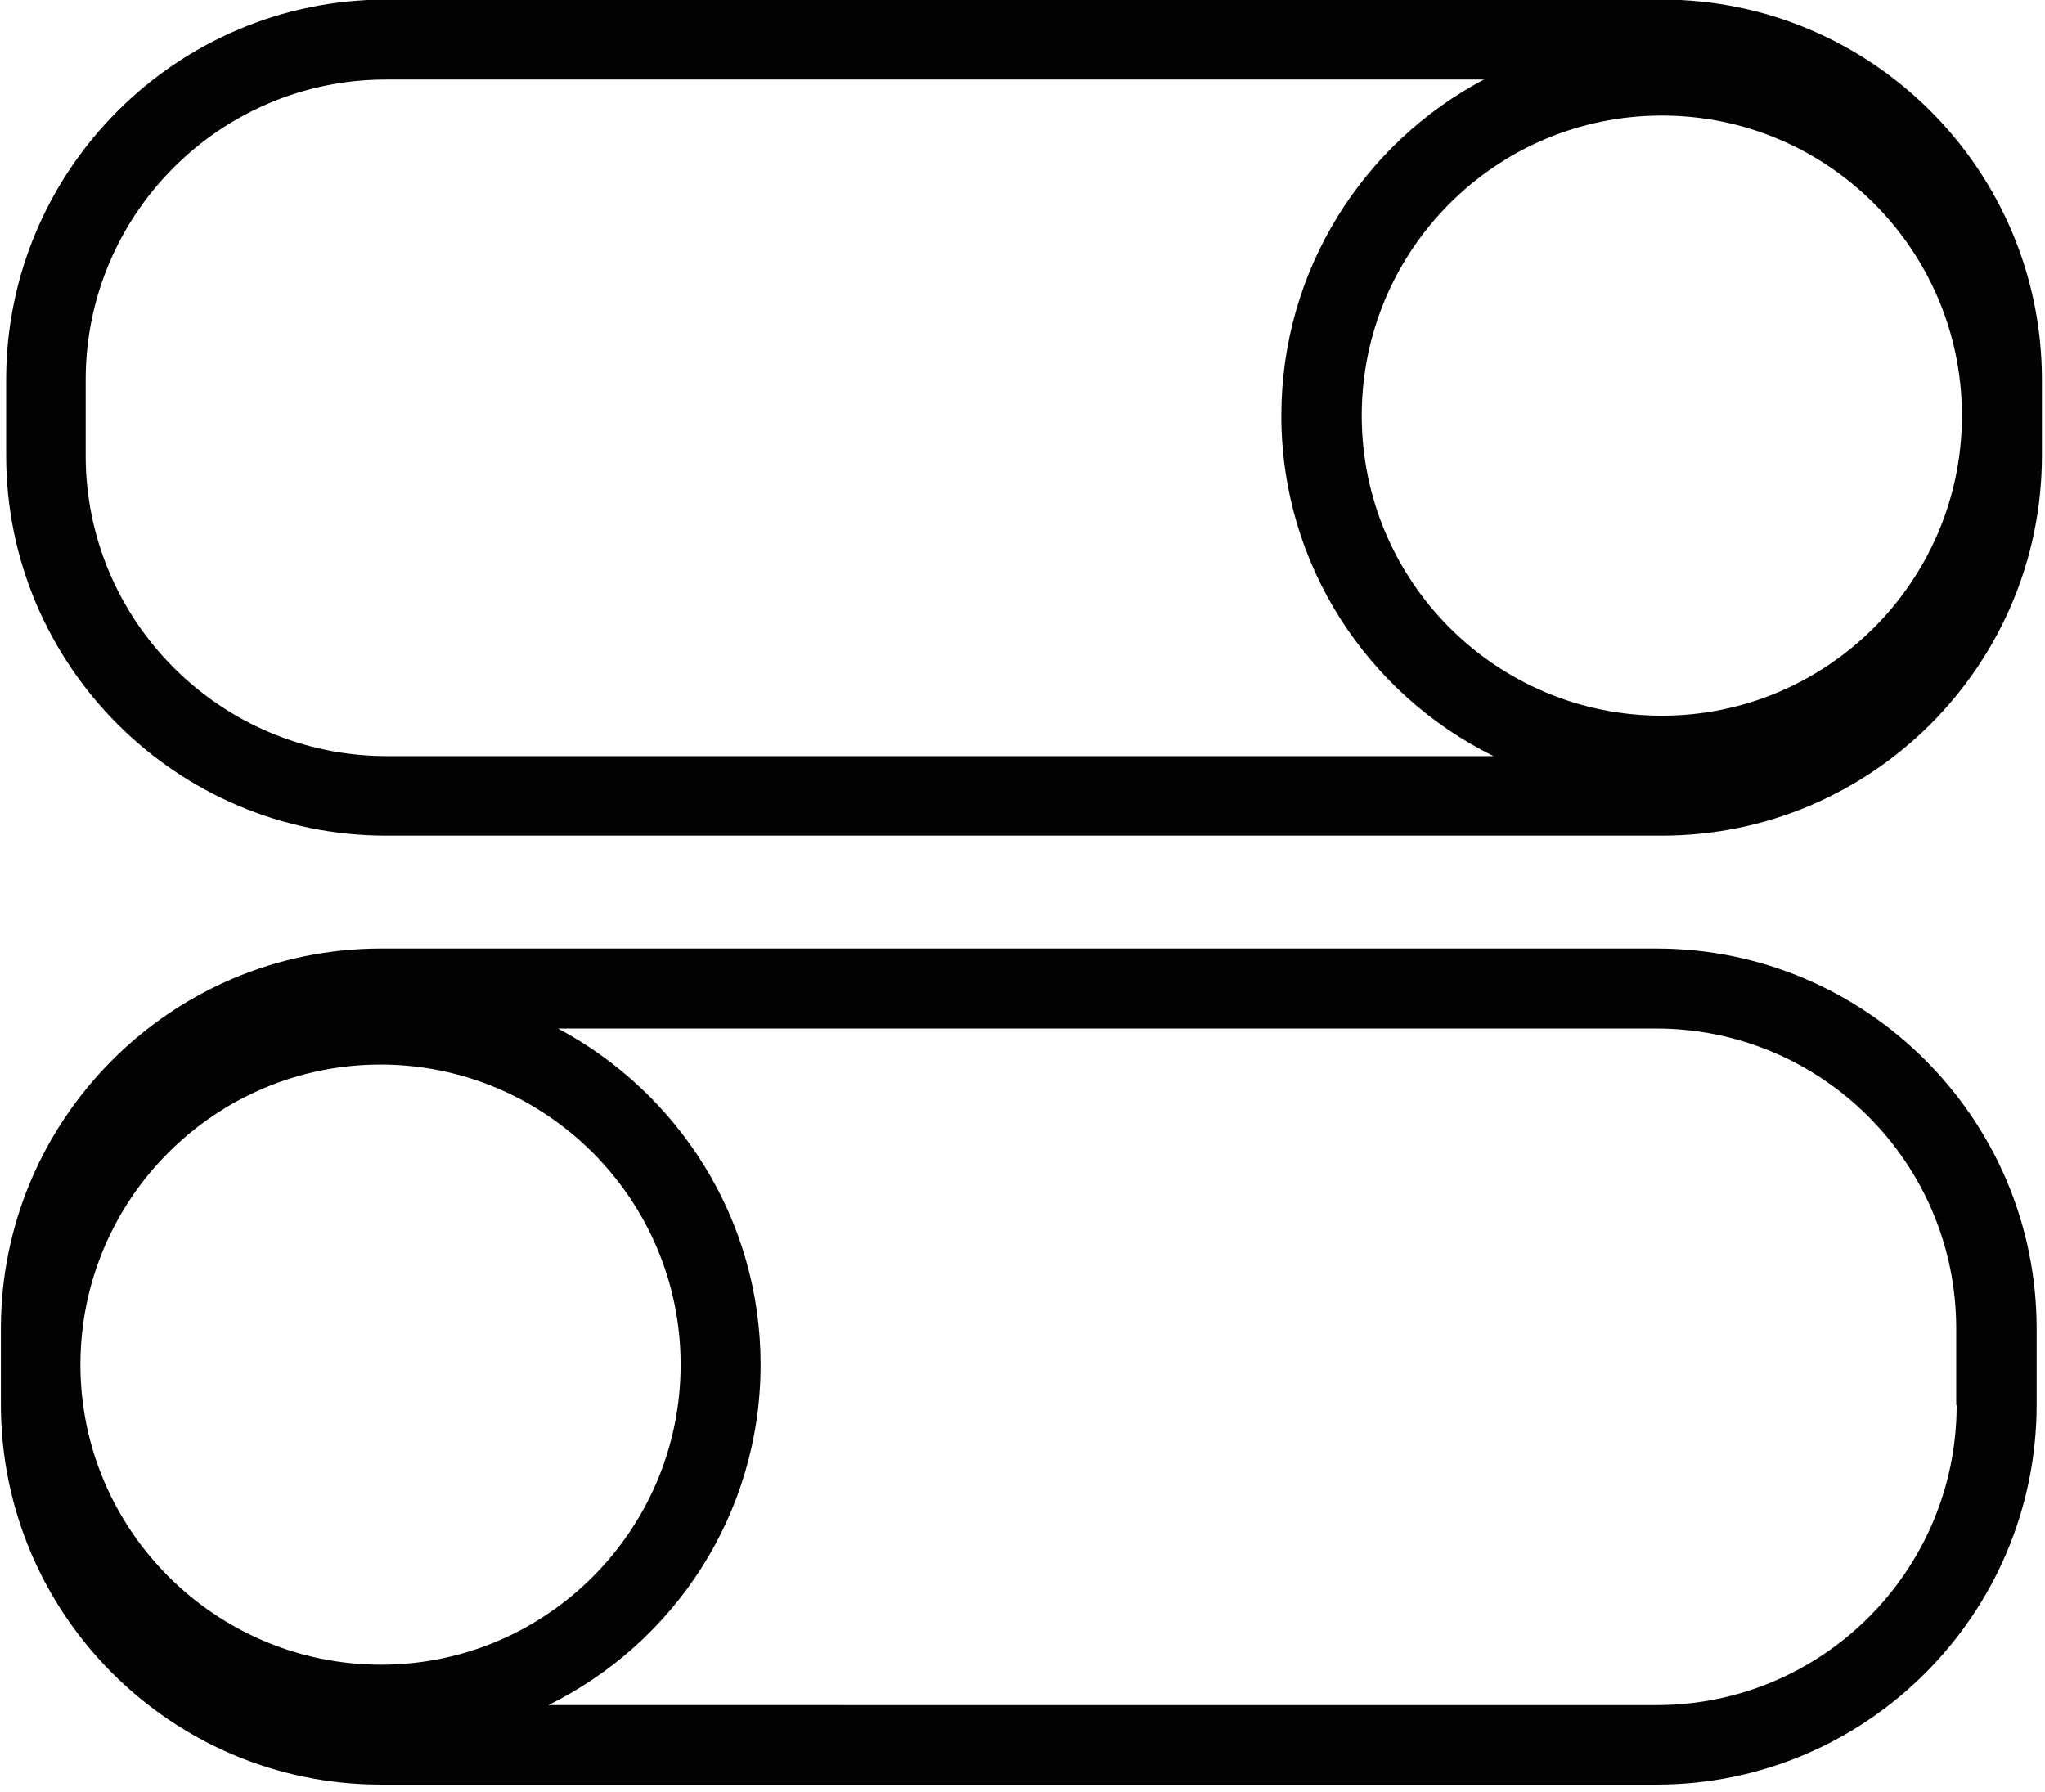
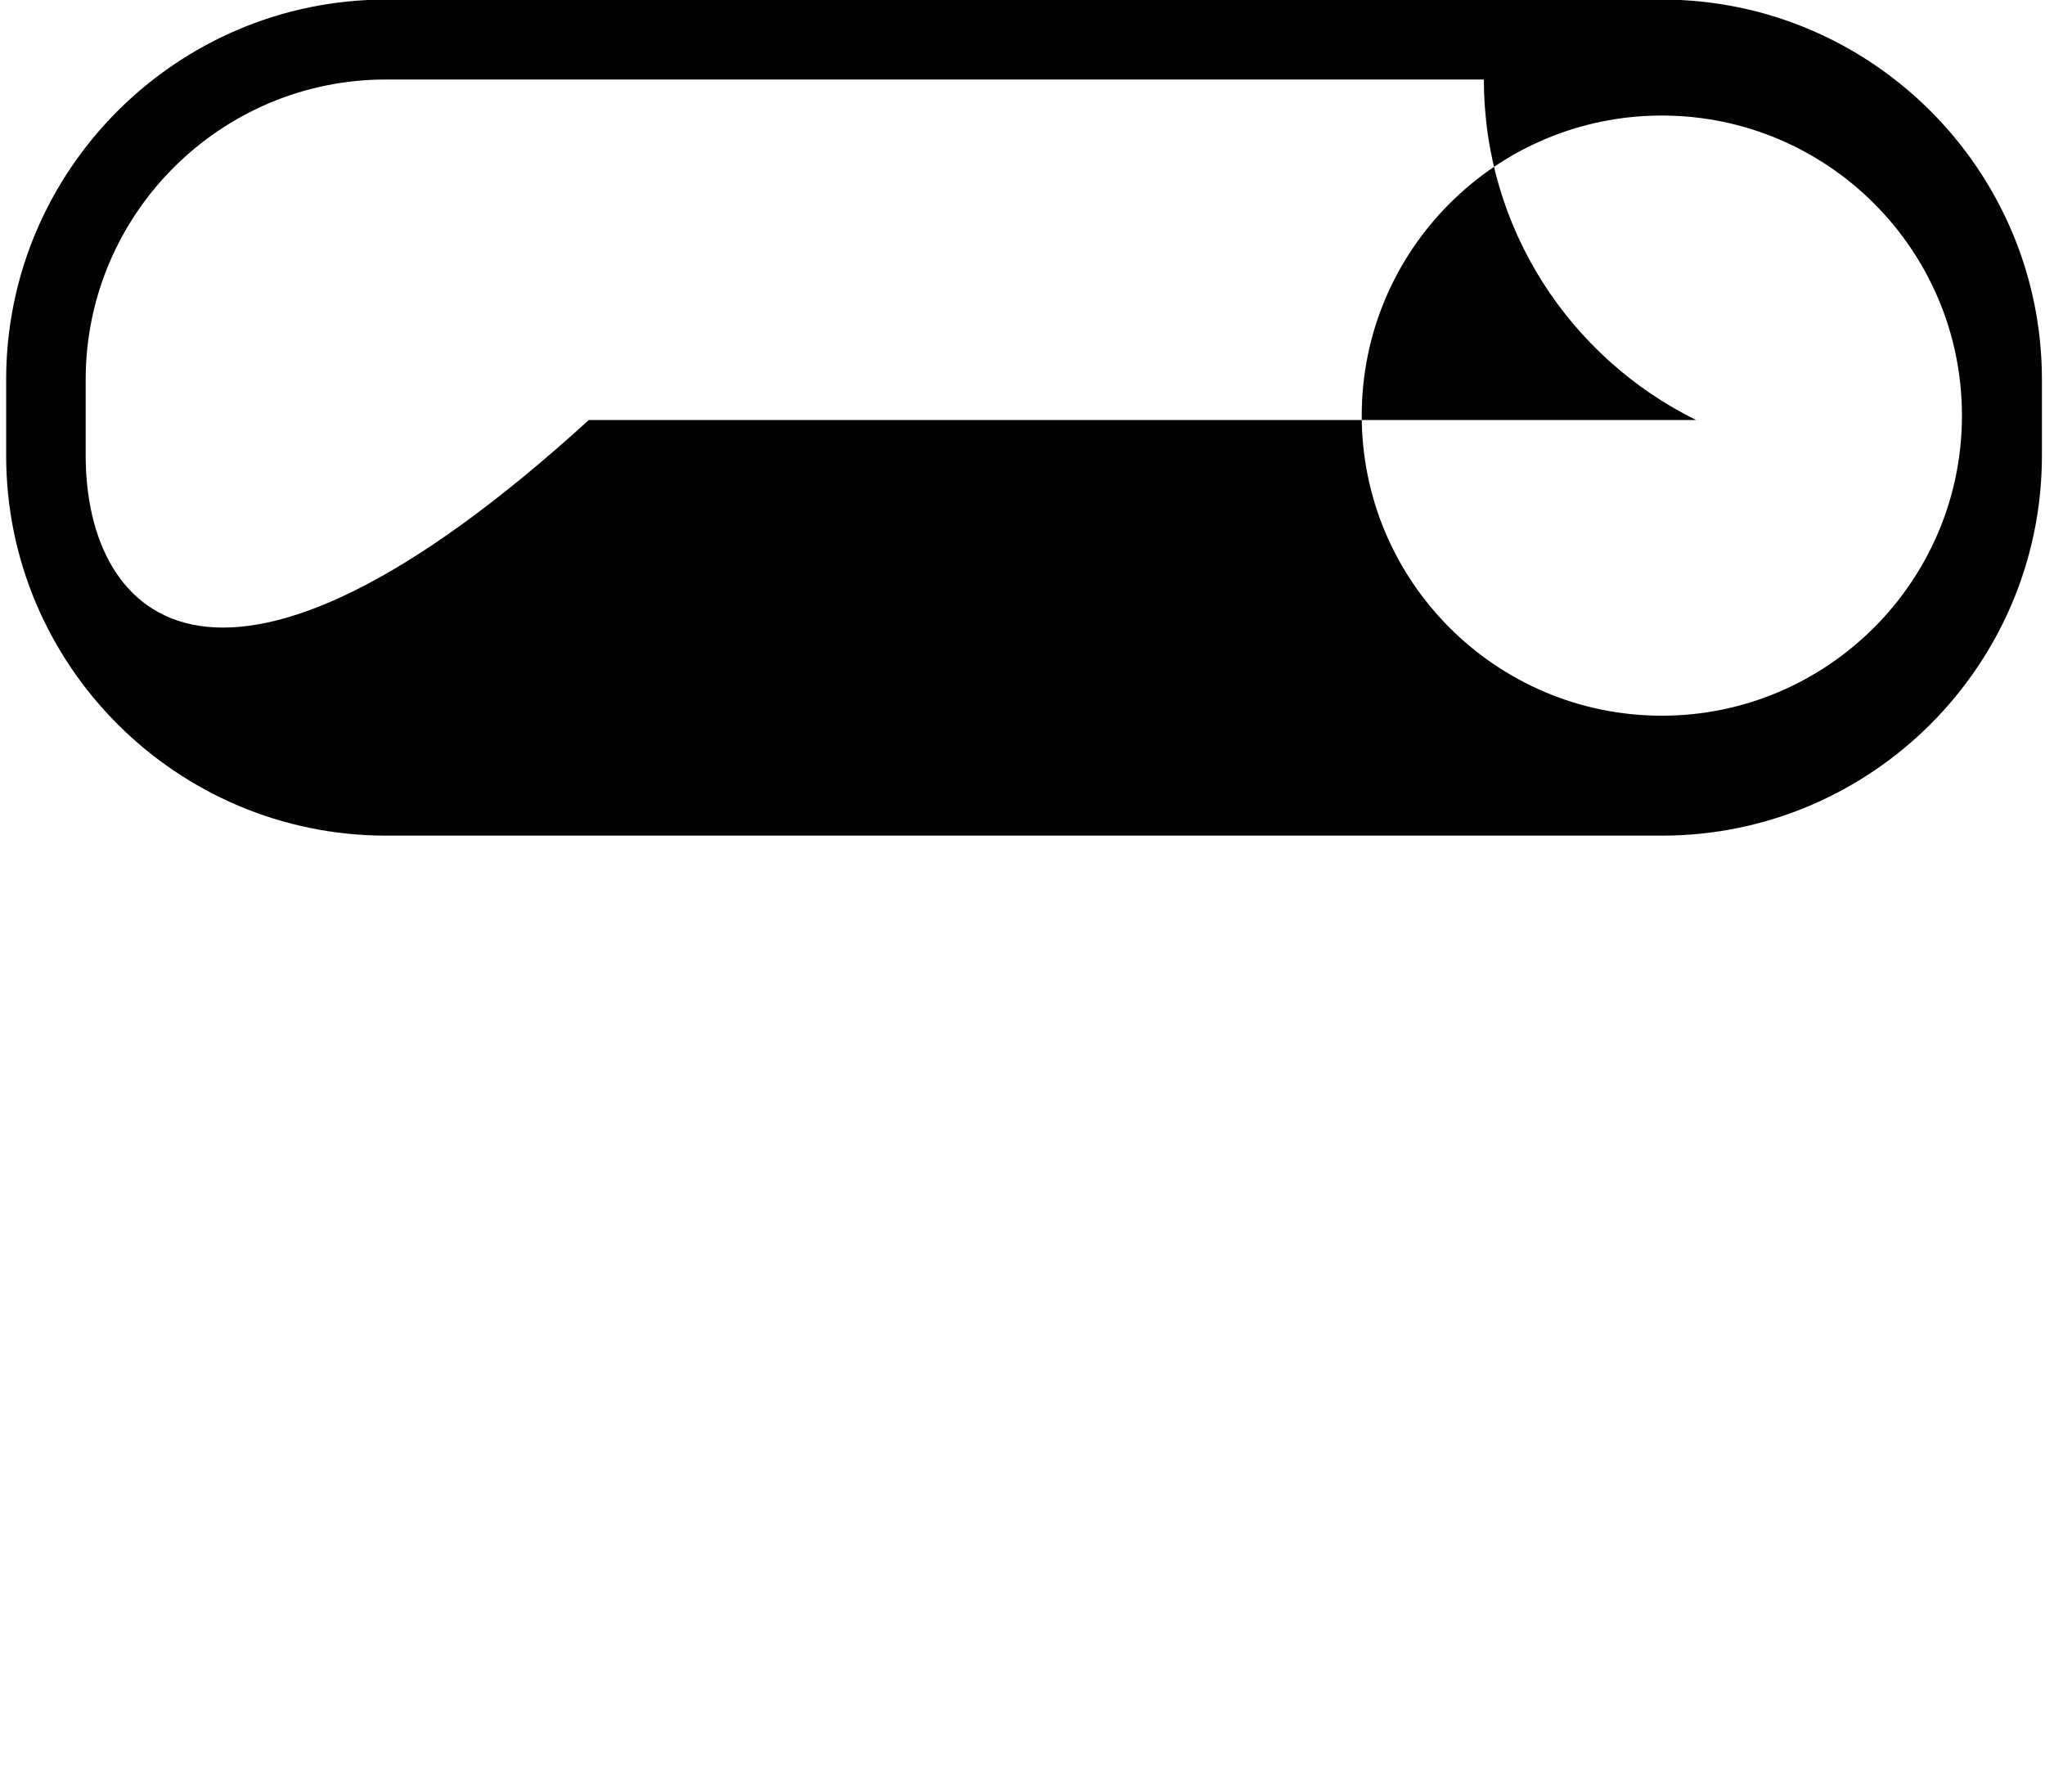
<svg xmlns="http://www.w3.org/2000/svg" xml:space="preserve" style="enable-background:new 0 0 465.4 407.8;" viewBox="0 0 465.4 407.8" y="0px" x="0px" id="Layer_1" version="1.1">
  <style type="text/css">
	.st0{fill:#020203;}
</style>
-   <path d="M378.2-0.1H87.9C40.2-0.1,1.4,38.7,1.4,86.4v17.3c0,47.7,38.8,86.5,86.5,86.5h290.3c47.7,0,86.5-38.8,86.5-86.5  V86.4C464.7,38.7,425.9-0.1,378.2-0.1z M378.2,162.9c-37.7,0-68.3-30.6-68.3-68.3s30.6-68.3,68.3-68.3s68.3,30.6,68.3,68.3  S415.8,162.9,378.2,162.9z M19.5,103.7V86.4c0-37.7,30.7-68.3,68.3-68.3h249.9c-27.4,14.5-46.1,43.3-46.1,76.5  c0,34,19.7,63.4,48.3,77.5h-252C50.2,172,19.5,141.4,19.5,103.7z" class="st0" />
-   <path d="M377,215.9H86.7c-47.7,0-86.5,38.8-86.5,86.5v17.3c0,47.7,38.8,86.5,86.5,86.5H377c47.7,0,86.5-38.8,86.5-86.5  v-17.3C463.5,254.7,424.7,215.9,377,215.9z M18.3,310.6c0-37.7,30.7-68.3,68.3-68.3s68.3,30.6,68.3,68.3s-30.6,68.3-68.2,68.3  S18.3,348.3,18.3,310.6z M445.3,319.8c0,37.7-30.6,68.3-68.3,68.3H124.8c28.6-14.1,48.3-43.5,48.3-77.5c0-33.1-18.7-61.9-46.1-76.5  h249.9c37.7,0,68.3,30.6,68.3,68.3v17.4H445.3z" class="st0" />
+   <path d="M378.2-0.1H87.9C40.2-0.1,1.4,38.7,1.4,86.4v17.3c0,47.7,38.8,86.5,86.5,86.5h290.3c47.7,0,86.5-38.8,86.5-86.5  V86.4C464.7,38.7,425.9-0.1,378.2-0.1z M378.2,162.9c-37.7,0-68.3-30.6-68.3-68.3s30.6-68.3,68.3-68.3s68.3,30.6,68.3,68.3  S415.8,162.9,378.2,162.9z M19.5,103.7V86.4c0-37.7,30.7-68.3,68.3-68.3h249.9c0,34,19.7,63.4,48.3,77.5h-252C50.2,172,19.5,141.4,19.5,103.7z" class="st0" />
</svg>